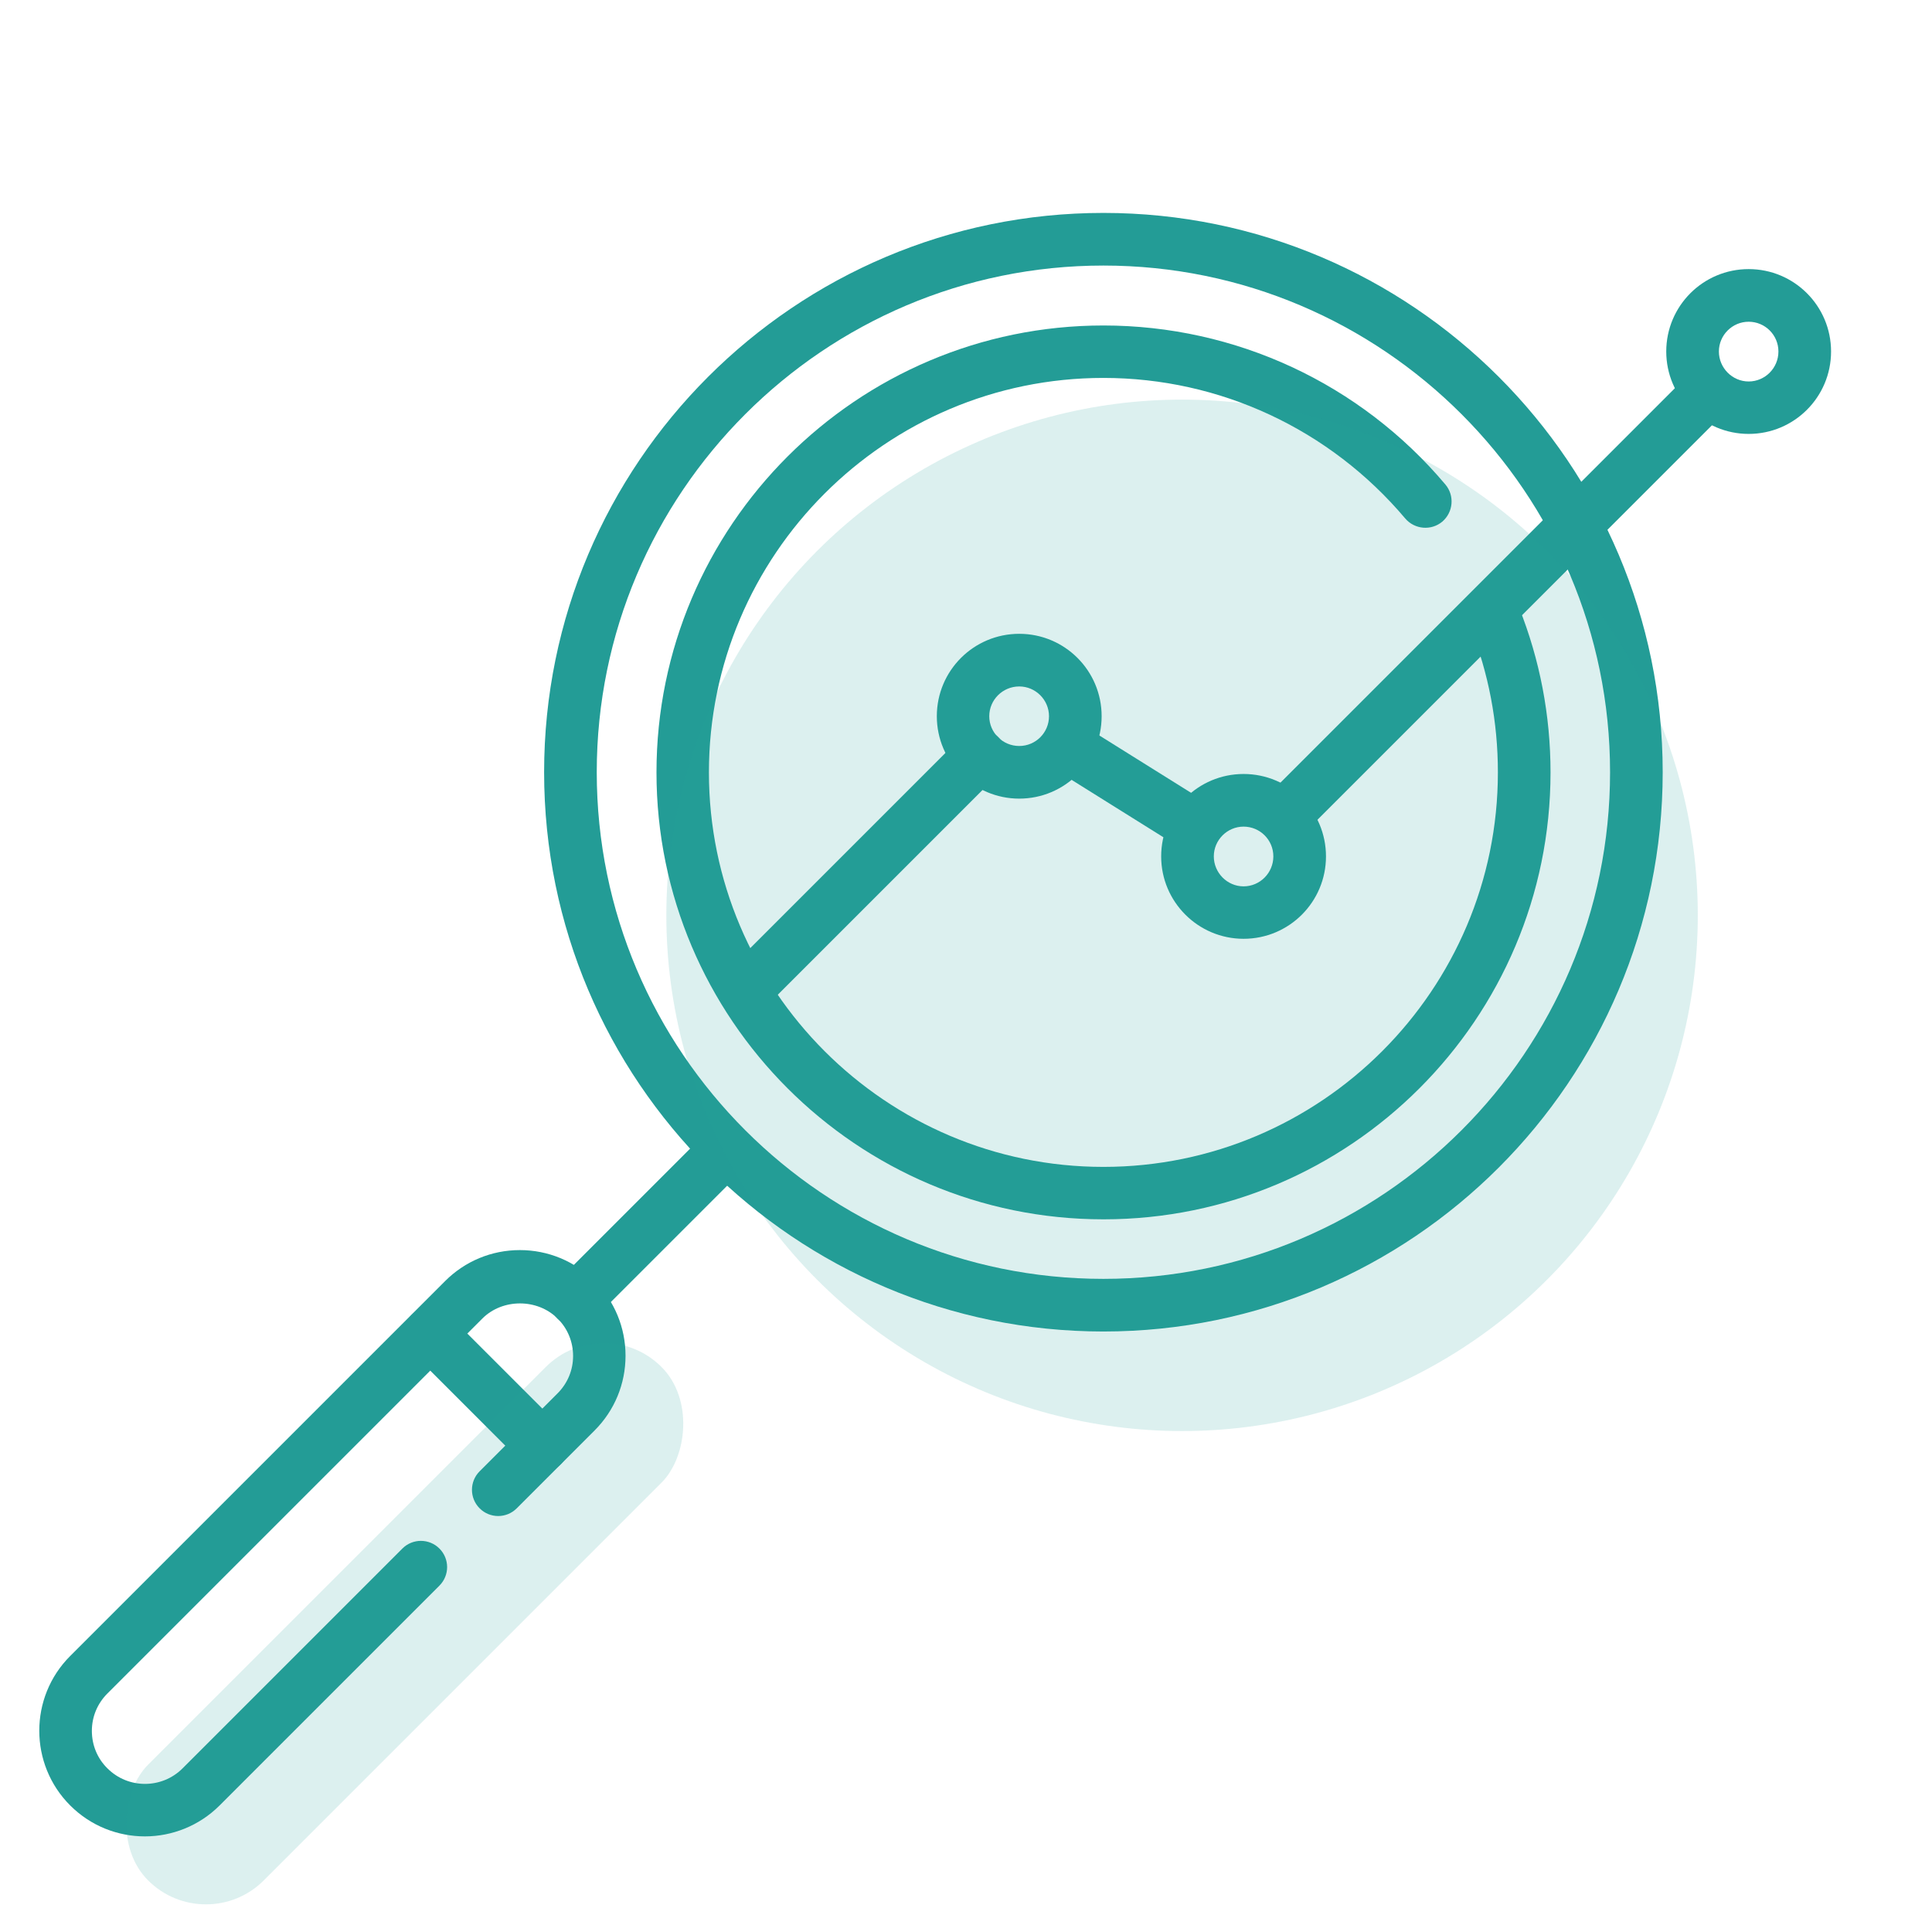
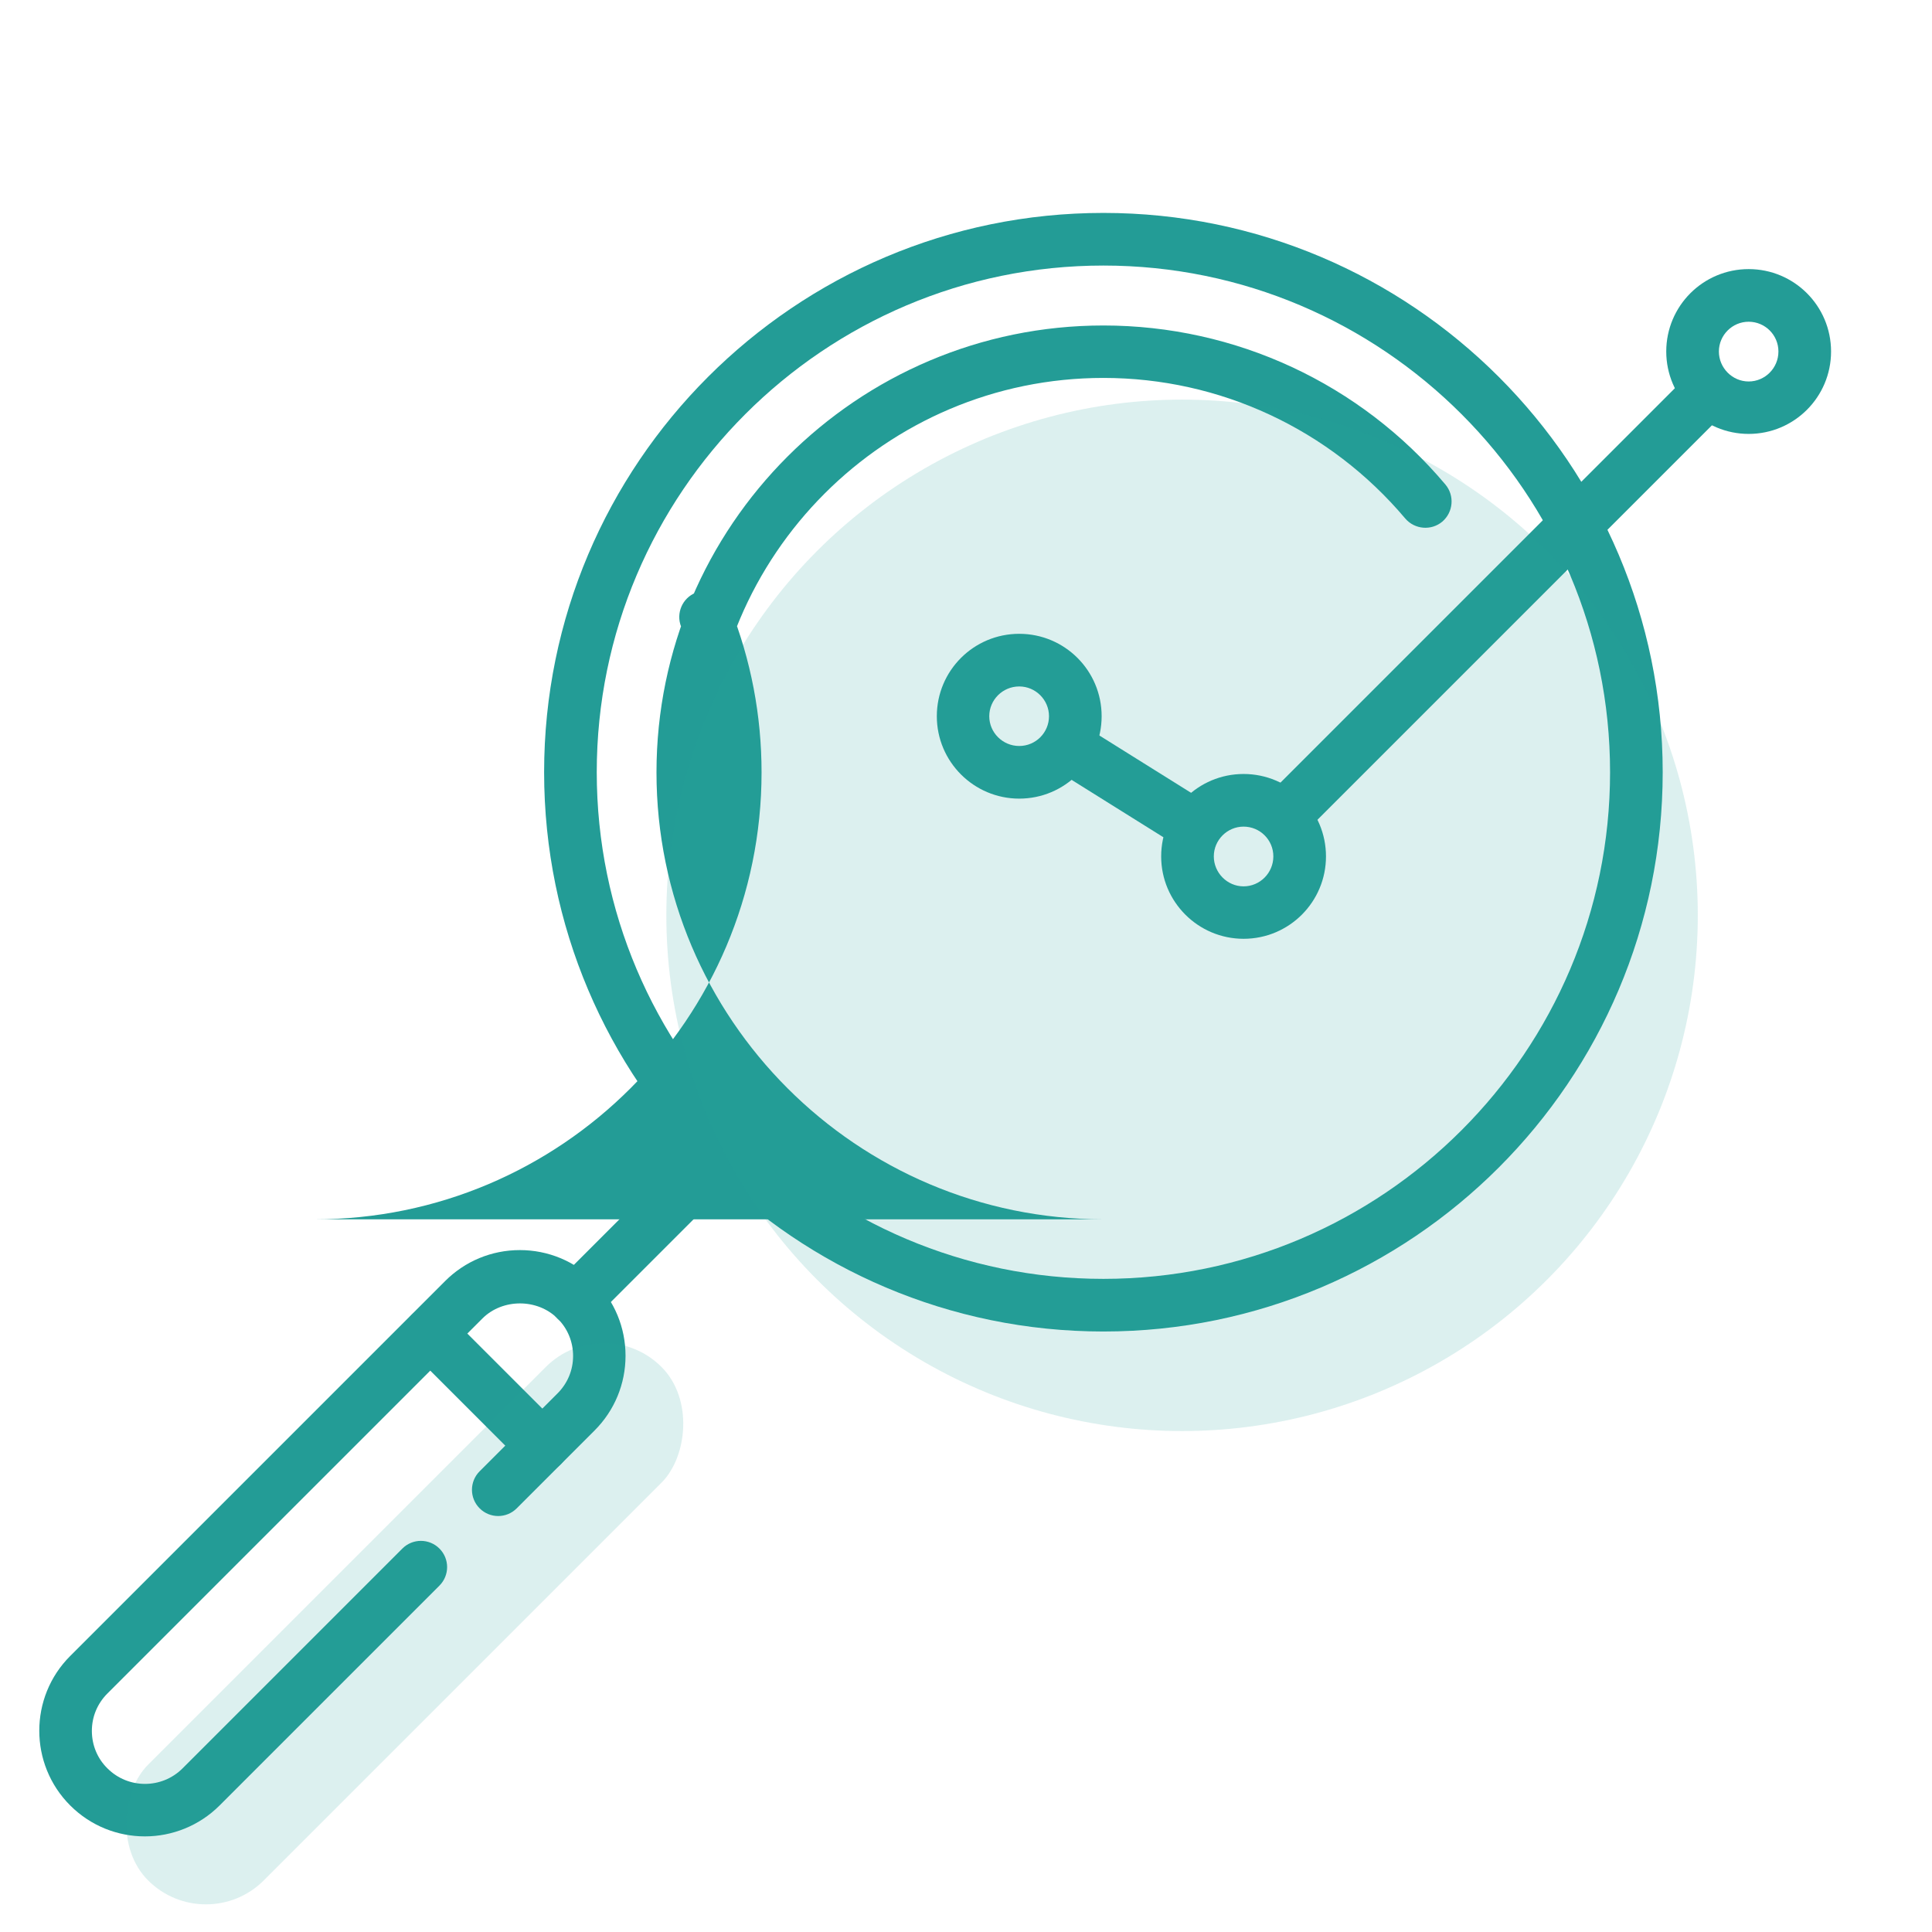
<svg xmlns="http://www.w3.org/2000/svg" id="Ebene_1" viewBox="0 0 98 98">
  <defs>
    <style>.cls-1,.cls-2{fill:#239c96;}.cls-2{isolation:isolate;opacity:.16;}</style>
  </defs>
  <g id="g777">
    <g id="g779">
      <g id="g781">
        <g id="g787">
          <path class="cls-1" d="m55.97,67.54c-15.64,0-28.37-12.72-28.37-28.37s12.72-28.37,28.37-28.37,28.37,12.72,28.37,28.37-12.72,28.37-28.37,28.37Zm0-54.07c-14.17,0-25.7,11.53-25.7,25.7s11.53,25.7,25.7,25.7,25.7-11.53,25.7-25.7-11.53-25.7-25.7-25.7Z" />
        </g>
        <g id="g791">
-           <path class="cls-1" d="m55.97,61.85c-12.5,0-22.67-10.17-22.67-22.67s10.17-22.67,22.67-22.67c6.7,0,13.03,2.94,17.35,8.07.47.56.4,1.4-.16,1.88-.56.47-1.4.4-1.88-.16-3.82-4.53-9.4-7.13-15.31-7.13-11.04,0-20.01,8.98-20.01,20.01s8.98,20.01,20.01,20.01,20.01-8.98,20.01-20.01c0-2.55-.47-5.04-1.41-7.39-.27-.68.06-1.46.75-1.73.68-.27,1.46.06,1.73.75,1.06,2.66,1.6,5.48,1.6,8.37,0,12.5-10.17,22.67-22.67,22.67Z" />
+           <path class="cls-1" d="m55.97,61.85c-12.5,0-22.67-10.17-22.67-22.67s10.17-22.67,22.67-22.67c6.7,0,13.03,2.94,17.35,8.07.47.56.4,1.4-.16,1.88-.56.47-1.4.4-1.88-.16-3.82-4.53-9.4-7.13-15.31-7.13-11.04,0-20.01,8.98-20.01,20.01c0-2.55-.47-5.04-1.41-7.39-.27-.68.06-1.46.75-1.73.68-.27,1.46.06,1.73.75,1.06,2.66,1.6,5.48,1.6,8.37,0,12.5-10.17,22.67-22.67,22.67Z" />
        </g>
        <g id="g795">
          <path class="cls-1" d="m65.26,42.6c-.34,0-.68-.13-.94-.39-.52-.52-.52-1.36,0-1.88l21.3-21.3c.52-.52,1.36-.52,1.88,0,.52.52.52,1.36,0,1.88l-21.3,21.3c-.26.26-.6.39-.94.39Z" />
        </g>
        <g id="g799">
          <path class="cls-1" d="m60.45,43.13c-.24,0-.48-.07-.7-.2l-6.19-3.87c-.62-.39-.81-1.21-.42-1.83.39-.62,1.21-.81,1.83-.42l6.19,3.87c.62.39.81,1.21.42,1.83-.25.4-.69.63-1.13.63Z" />
        </g>
        <g id="g803">
-           <path class="cls-1" d="m38.18,51.18c-.34,0-.68-.13-.94-.39-.52-.52-.52-1.36,0-1.88l11.52-11.52c.52-.52,1.36-.52,1.88,0,.52.52.52,1.36,0,1.88l-11.52,11.52c-.26.26-.6.39-.94.39Z" />
-         </g>
+           </g>
        <g id="g807">
          <path class="cls-1" d="m88.7,22.01c-2.3,0-4.18-1.87-4.18-4.18s1.87-4.18,4.18-4.18,4.18,1.87,4.18,4.18-1.87,4.18-4.18,4.18Zm0-5.69c-.83,0-1.51.68-1.51,1.51s.68,1.52,1.51,1.52,1.51-.68,1.51-1.52-.68-1.51-1.51-1.51Z" />
        </g>
        <g id="g811">
          <path class="cls-1" d="m63.08,47.62c-2.3,0-4.18-1.87-4.18-4.18s1.87-4.18,4.18-4.18,4.18,1.87,4.18,4.18-1.87,4.18-4.18,4.18Zm0-5.69c-.83,0-1.51.68-1.51,1.51s.68,1.52,1.51,1.52,1.51-.68,1.51-1.52-.68-1.51-1.51-1.51Z" />
        </g>
        <g id="g815">
          <path class="cls-1" d="m51.7,40.51c-2.3,0-4.18-1.87-4.18-4.18s1.87-4.18,4.18-4.18,4.18,1.87,4.18,4.18-1.87,4.18-4.18,4.18Zm0-5.69c-.84,0-1.52.68-1.52,1.51s.68,1.51,1.52,1.51,1.51-.68,1.51-1.51-.68-1.51-1.51-1.51Z" />
        </g>
        <g id="g819">
          <path class="cls-1" d="m7.35,93.15c-1.37,0-2.74-.52-3.79-1.57-2.09-2.09-2.09-5.49,0-7.58l19.02-19.02c1.01-1.01,2.36-1.57,3.79-1.57s2.78.56,3.79,1.57c1.01,1.01,1.57,2.36,1.57,3.79s-.56,2.78-1.57,3.79l-3.95,3.95c-.52.52-1.36.52-1.88,0-.52-.52-.52-1.36,0-1.88l3.95-3.95c.51-.51.79-1.18.79-1.9s-.28-1.4-.79-1.9c-1.02-1.02-2.79-1.02-3.81,0l-19.02,19.02c-.51.51-.79,1.18-.79,1.9s.28,1.4.79,1.9c1.05,1.05,2.76,1.05,3.81,0l11.15-11.15c.52-.52,1.36-.52,1.88,0,.52.52.52,1.36,0,1.88l-11.15,11.15c-1.04,1.04-2.42,1.57-3.79,1.57Z" />
        </g>
        <g id="g823">
          <path class="cls-1" d="m29.21,67.27c-.34,0-.68-.13-.94-.39-.52-.52-.52-1.36,0-1.88l7.2-7.2c.52-.52,1.36-.52,1.88,0,.52.52.52,1.36,0,1.88l-7.2,7.2c-.26.26-.6.39-.94.39Z" />
        </g>
        <g id="g827">
          <path class="cls-1" d="m27.51,74.66c-.34,0-.68-.13-.94-.39l-5.69-5.69c-.52-.52-.52-1.36,0-1.88.52-.52,1.36-.52,1.88,0l5.69,5.69c.52.52.52,1.36,0,1.88-.26.26-.6.39-.94.39Z" />
        </g>
      </g>
    </g>
  </g>
  <circle class="cls-2" cx="59.96" cy="46.43" r="26.16" />
  <rect class="cls-2" x="16.38" y="63.94" width="8.3" height="36.83" rx="4.15" ry="4.15" transform="translate(64.25 9.61) rotate(45)" />
</svg>